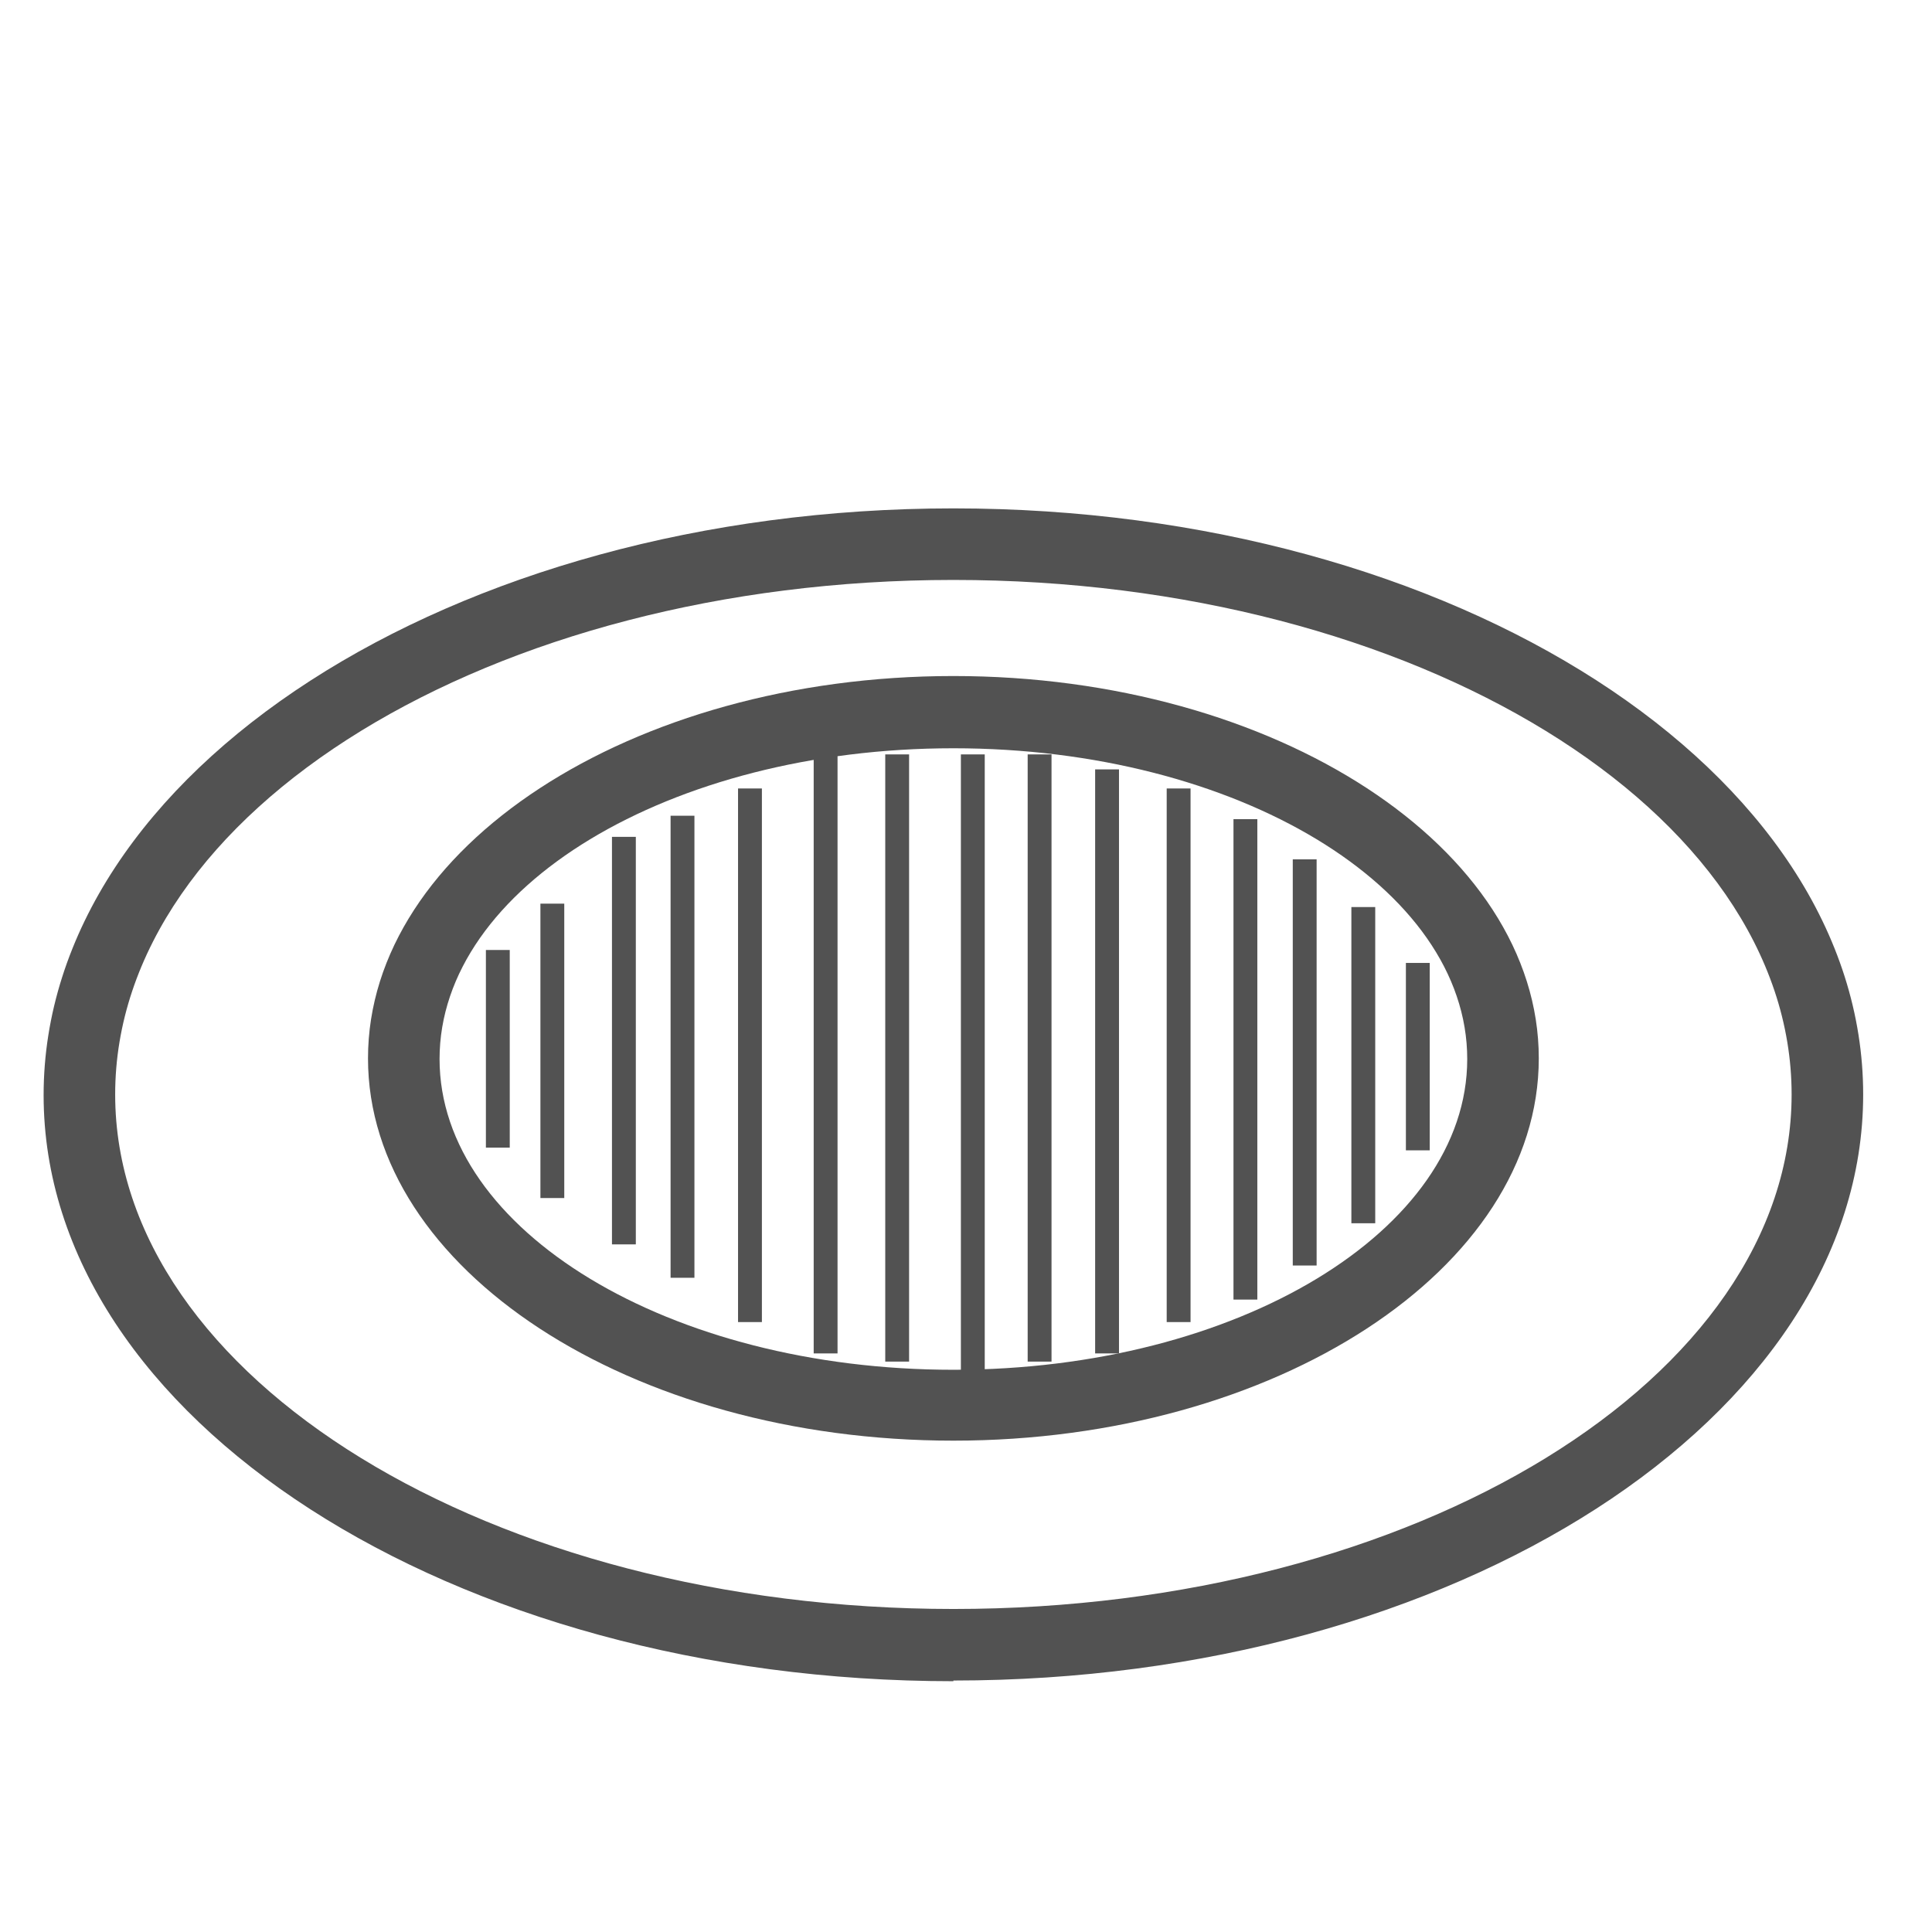
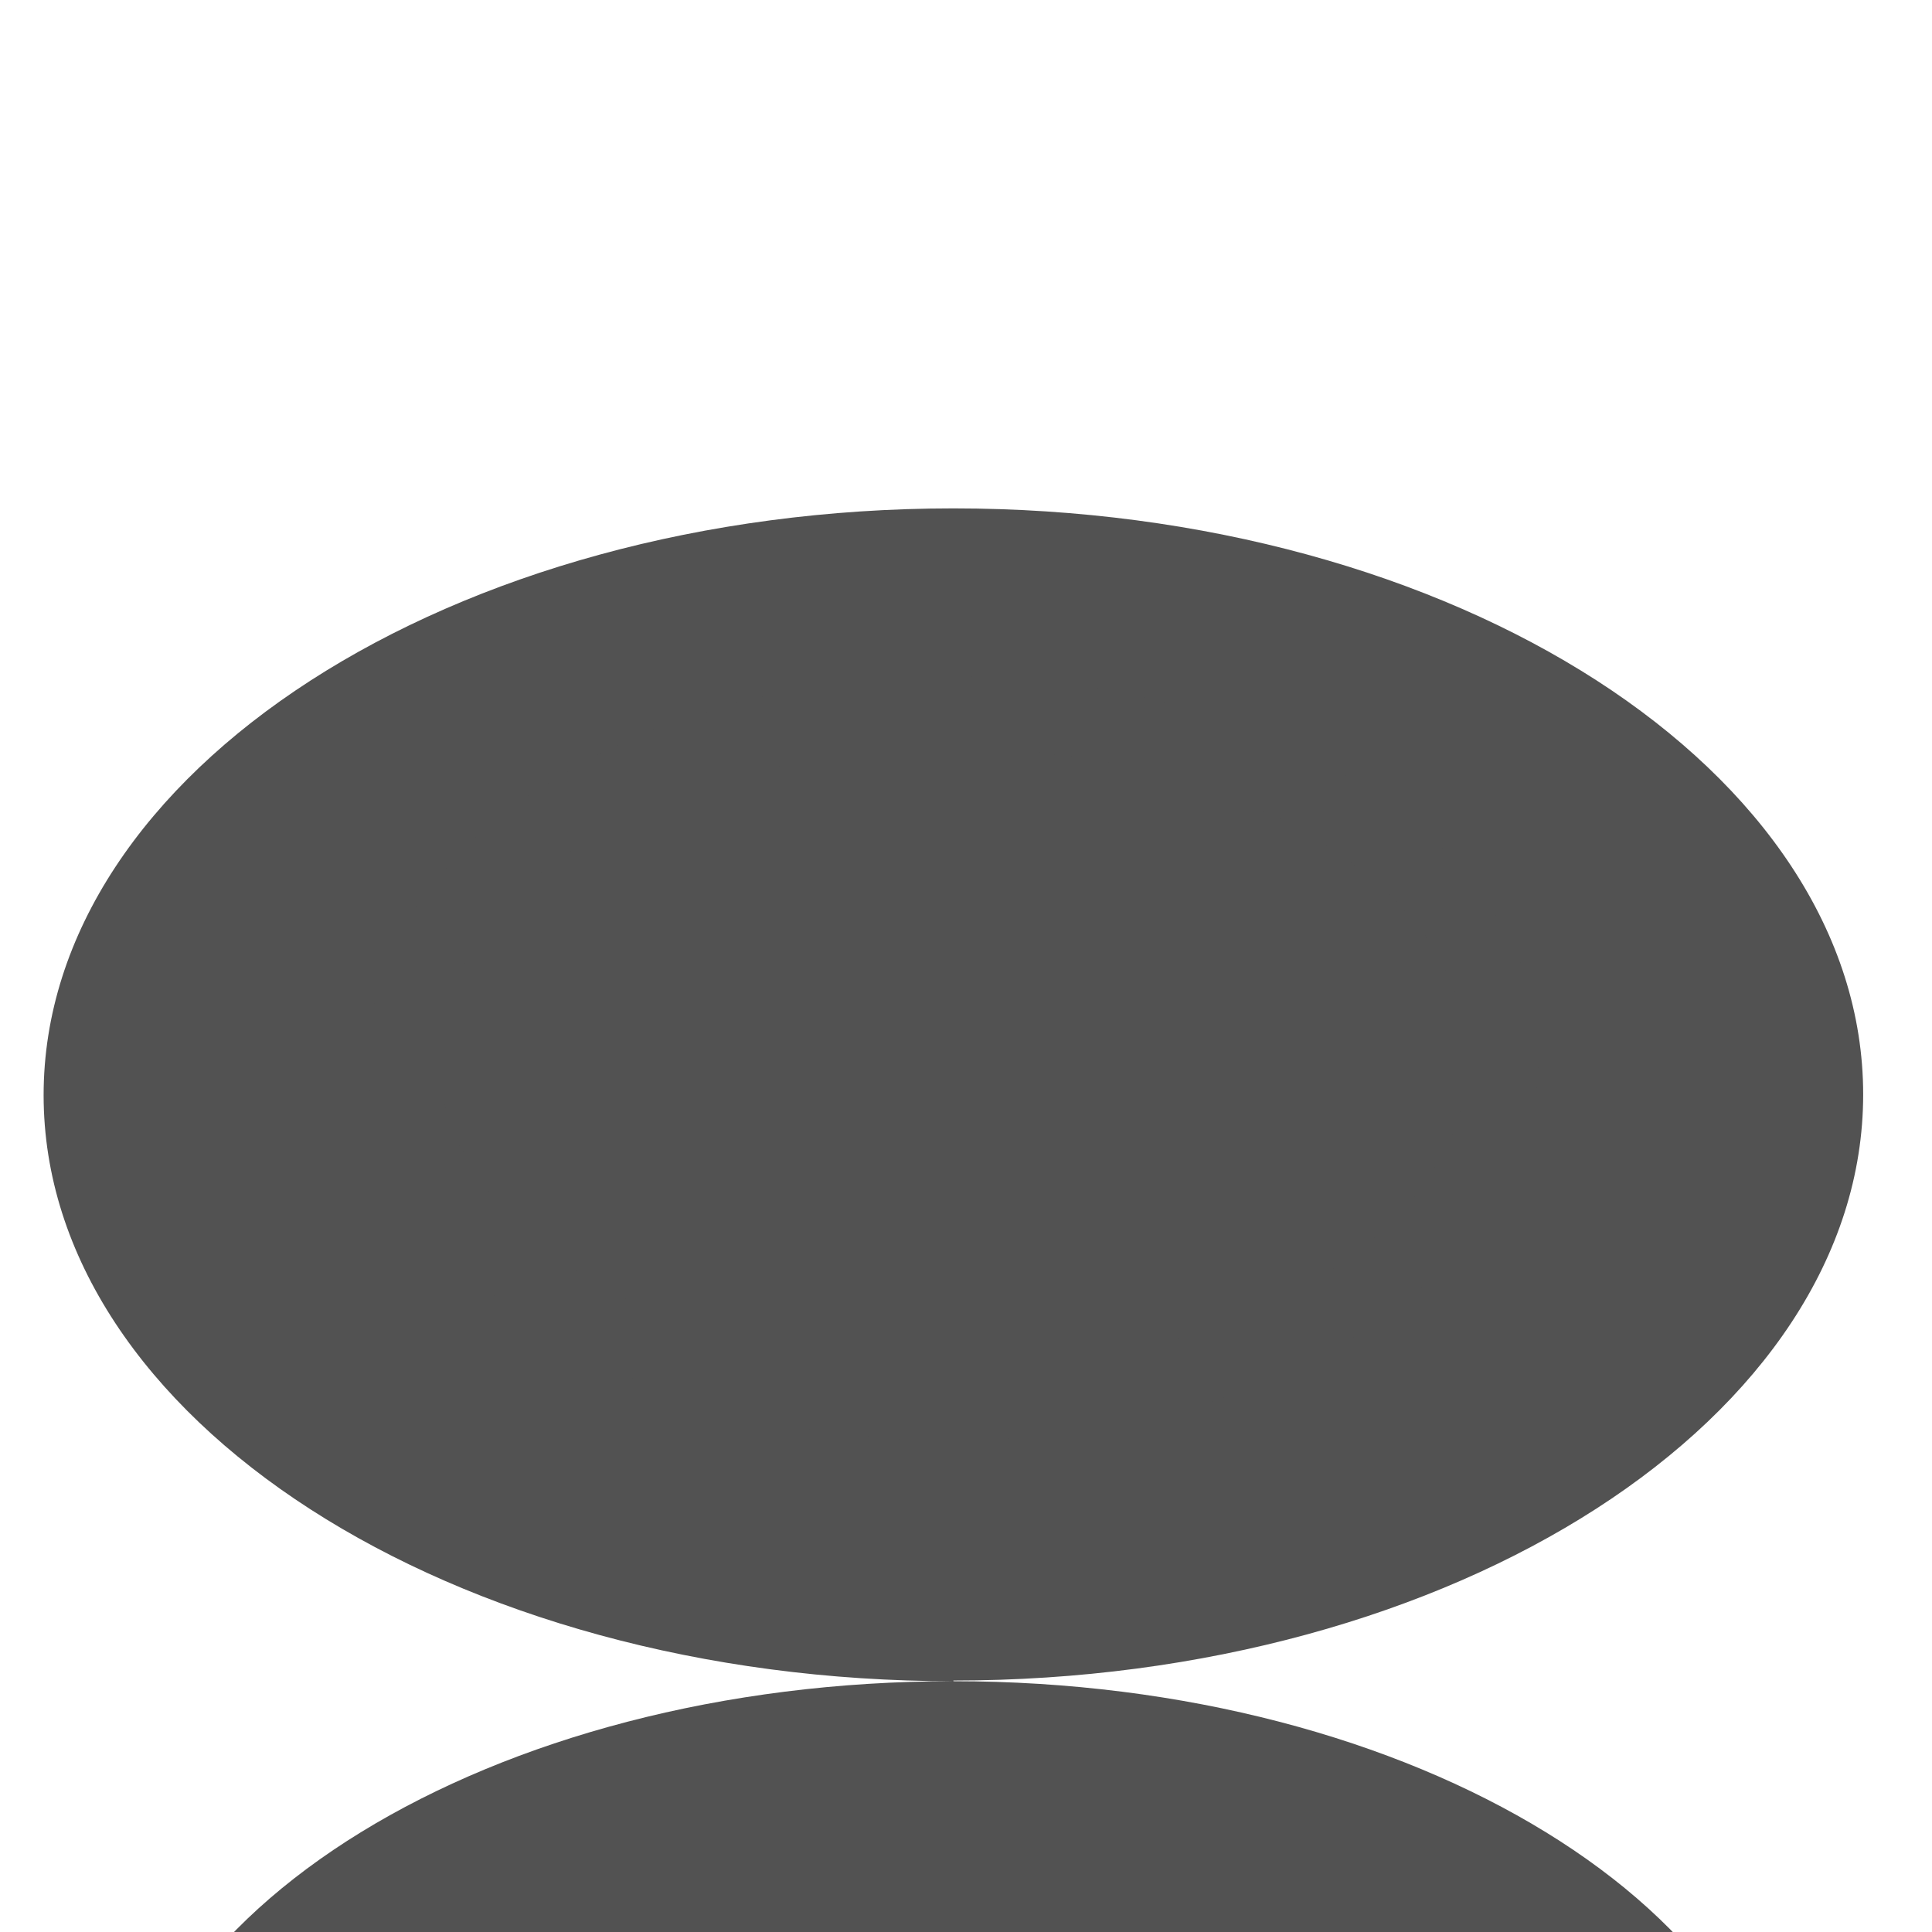
<svg xmlns="http://www.w3.org/2000/svg" viewBox="0 0 28.35 28.35" data-sanitized-data-name="Capa 1" data-name="Capa 1" id="Capa_1">
  <defs>
    <style>
      .cls-1 {
        fill: #525252;
        stroke-width: 0px;
      }
    </style>
  </defs>
-   <path d="M13.99,24.67c-7.36,0-13.35-3.86-13.35-8.6S6.63,7.46,13.99,7.46s13.35,3.86,13.35,8.6-5.99,8.6-13.35,8.6ZM13.99,8.51c-6.78,0-12.3,3.39-12.3,7.55s5.52,7.55,12.3,7.55,12.3-3.39,12.3-7.55-5.52-7.55-12.3-7.55Z" class="cls-1" />
+   <path d="M13.99,24.67c-7.36,0-13.35-3.86-13.35-8.6S6.63,7.46,13.99,7.46s13.35,3.86,13.35,8.6-5.99,8.6-13.35,8.6Zc-6.78,0-12.3,3.39-12.3,7.55s5.52,7.55,12.3,7.55,12.3-3.39,12.3-7.55-5.52-7.55-12.3-7.55Z" class="cls-1" />
  <path d="M13.99,21.14c-4.74,0-8.59-2.52-8.59-5.61s3.86-5.61,8.59-5.61,8.59,2.52,8.59,5.61-3.86,5.61-8.59,5.61ZM13.99,10.98c-4.16,0-7.54,2.04-7.54,4.56s3.38,4.56,7.54,4.56,7.54-2.04,7.54-4.56-3.38-4.56-7.54-4.56Z" class="cls-1" />
  <rect height="2.9" width=".35" y="13.94" x="7.13" class="cls-1" />
  <rect height="4.32" width=".35" y="13.26" x="7.93" class="cls-1" />
-   <rect height="5.98" width=".35" y="12.28" x="8.98" class="cls-1" />
  <rect height="6.78" width=".35" y="11.97" x="9.84" class="cls-1" />
  <rect height="7.83" width=".35" y="11.57" x="10.83" class="cls-1" />
  <rect height="8.79" width=".35" y="11.07" x="11.94" class="cls-1" />
  <rect height="8.91" width=".35" y="11.07" x="12.99" class="cls-1" />
  <rect height="9.1" width=".35" y="11.07" x="14.1" class="cls-1" />
  <rect height="8.91" width=".35" y="11.07" x="15.08" class="cls-1" />
  <rect height="8.57" width=".35" y="11.29" x="16.07" class="cls-1" />
  <rect height="7.83" width=".35" y="11.57" x="17.12" class="cls-1" />
  <rect height="7.05" width=".35" y="12.02" x="18.1" class="cls-1" />
  <rect height="5.96" width=".35" y="12.61" x="18.97" class="cls-1" />
  <rect height="4.64" width=".35" y="13.31" x="19.83" class="cls-1" />
  <rect height="2.75" width=".35" y="14.13" x="20.63" class="cls-1" />
</svg>